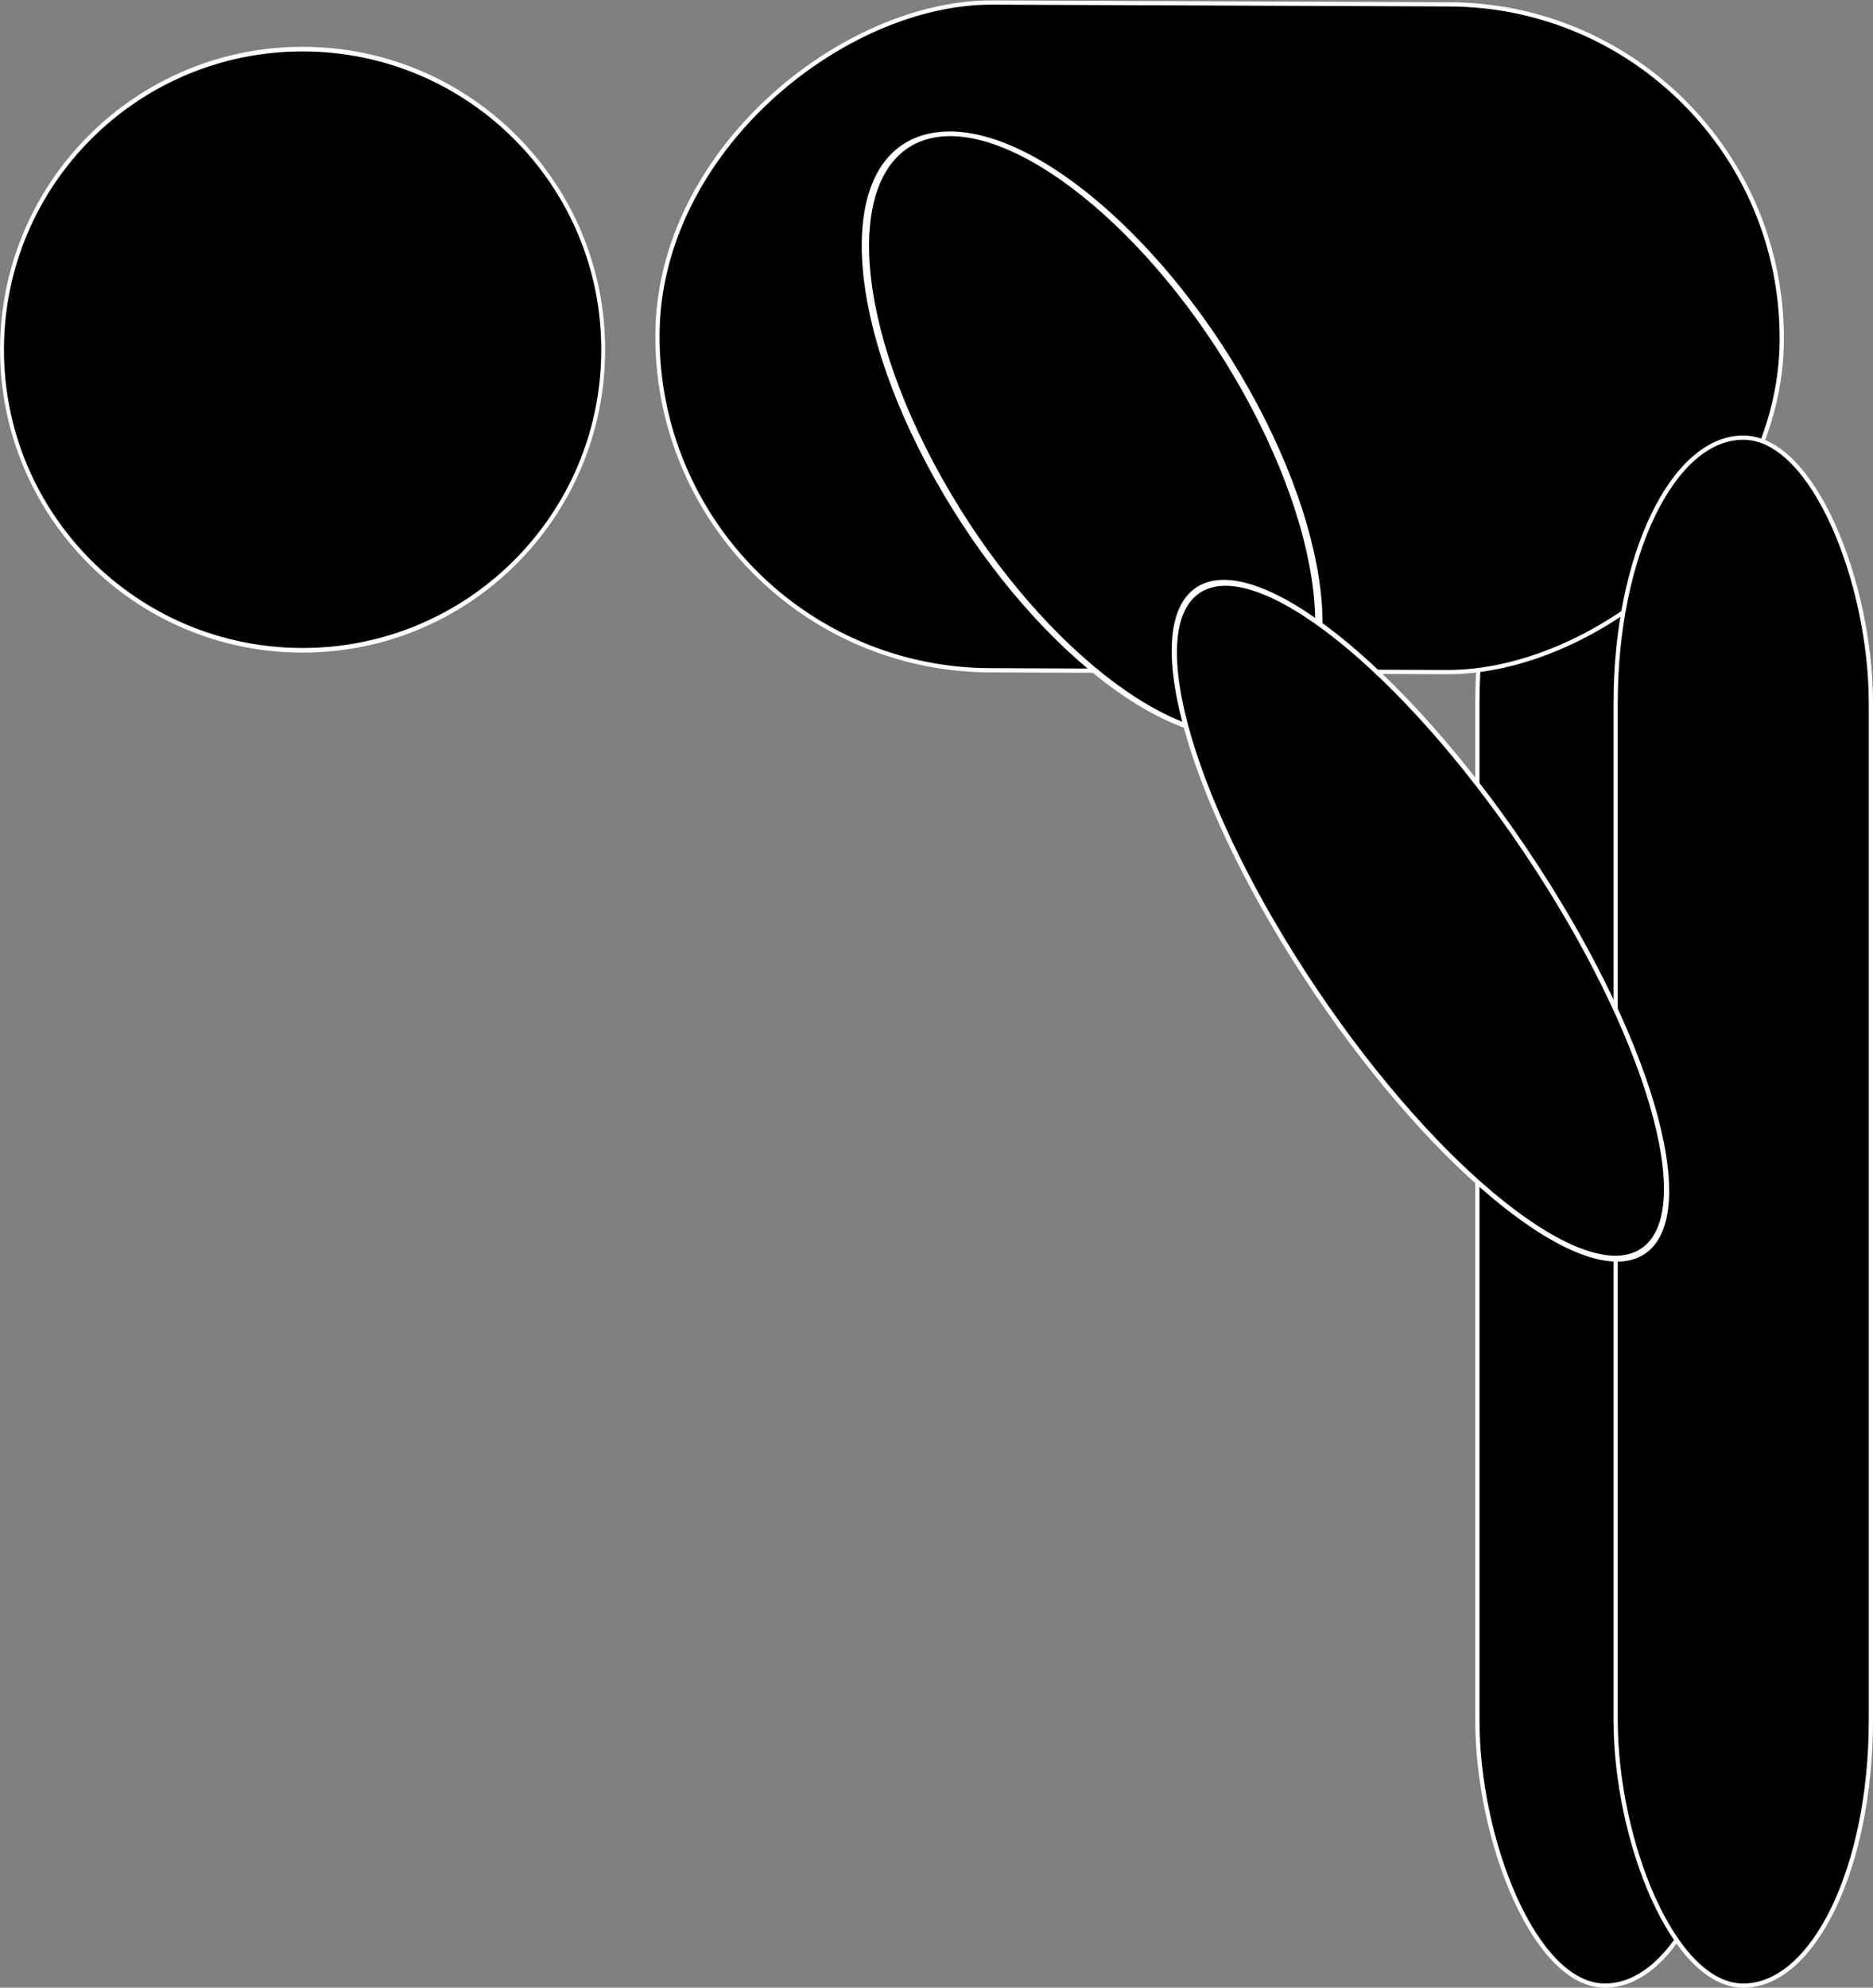
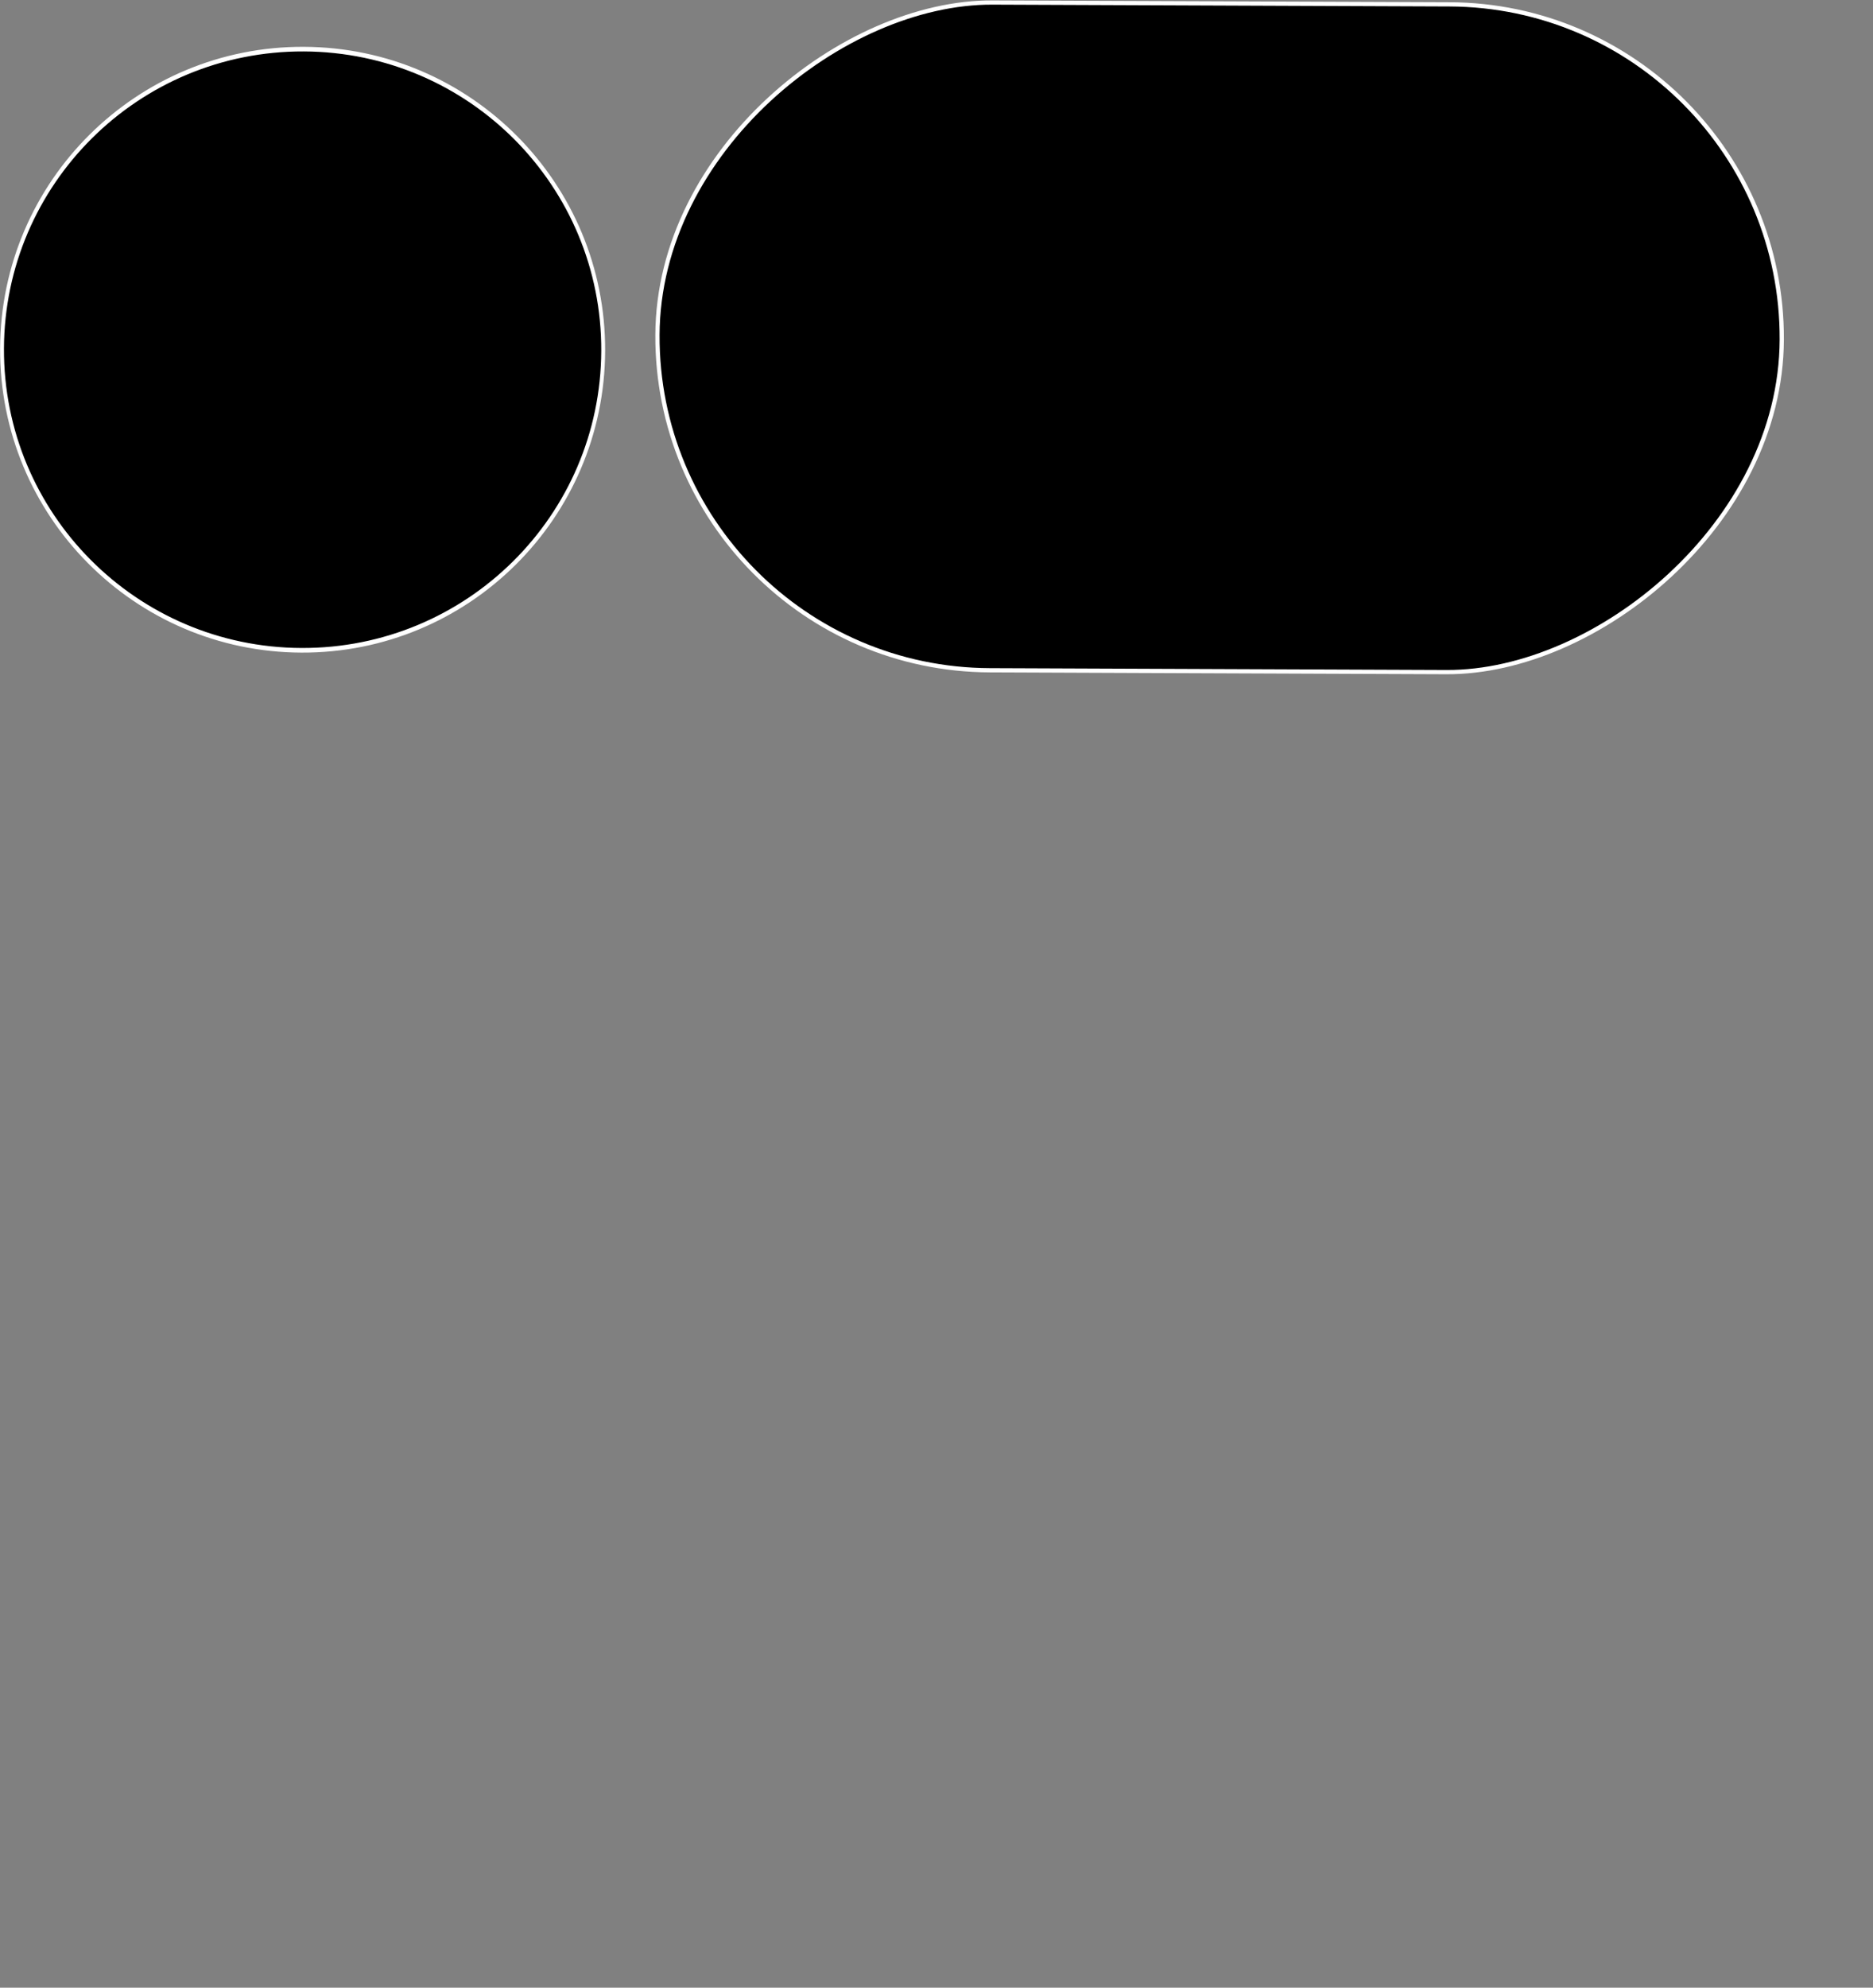
<svg xmlns="http://www.w3.org/2000/svg" xmlns:ns1="http://sodipodi.sourceforge.net/DTD/sodipodi-0.dtd" xmlns:ns2="http://www.inkscape.org/namespaces/inkscape" id="svg2514" ns1:version="0.32" ns2:version="0.48.0 r9654" width="623.047" height="660.826" version="1.0" ns1:docname="Alinn_roko.svg" ns2:output_extension="org.inkscape.output.svg.inkscape">
  <rect width="100%" height="100%" fill="#808080" stroke="none" />
  <title id="title3000">roko</title>
  <defs id="defs2517" />
  <ns1:namedview ns2:window-height="952" ns2:window-width="1280" ns2:pageshadow="2" ns2:pageopacity="0.0" guidetolerance="10.0" gridtolerance="10.0" objecttolerance="10.0" borderopacity="1.0" bordercolor="#666666" pagecolor="#ffffff" id="base" showgrid="false" ns2:zoom="0.5" ns2:cx="-106.15635" ns2:cy="484.73113" ns2:window-x="0" ns2:window-y="24" ns2:current-layer="svg2514" fit-margin-top="0" fit-margin-left="0" fit-margin-right="0" fit-margin-bottom="0" ns2:window-maximized="1" />
-   <rect style="fill:#000000;fill-opacity:1;stroke:#ffffff;stroke-width:1.409;stroke-linecap:round;stroke-linejoin:round;stroke-miterlimit:4;stroke-opacity:1;stroke-dasharray:none;stroke-dashoffset:100" id="rect3799" width="84.9" height="514.64" x="491.441" y="145.496" rx="85.672" ry="88.156" />
  <g id="g3820" transform="matrix(0.004,-1,1,0.004,0.255,221.521)" style="fill:#000000;fill-opacity:1;stroke:#ffffff;stroke-width:1.409;stroke-miterlimit:4;stroke-opacity:1;stroke-dasharray:none">
    <path transform="matrix(0.602,0,0,0.505,-401.229,-62.083)" d="m 1008,320.924 c 0,109.352 -74.321,198 -166,198 -91.679,0 -166,-88.648 -166,-198 0,-109.352 74.321,-198 166,-198 91.679,0 166,88.648 166,198 z" ns1:ry="198" ns1:rx="166" ns1:cy="320.92395" ns1:cx="842" id="path2999" style="fill:#000000;fill-opacity:1;stroke:#ffffff;stroke-width:2.554;stroke-miterlimit:4;stroke-opacity:1;stroke-dasharray:none" ns1:type="arc" />
    <rect ry="111" rx="111" y="218" x="0" height="374" width="222" id="rect3001" style="fill:#000000;fill-opacity:1;stroke:#ffffff;stroke-width:1.409;stroke-miterlimit:4;stroke-opacity:1;stroke-dasharray:none" />
  </g>
-   <rect ry="88.156" rx="85.672" y="145.496" x="537.441" height="514.64" width="84.9" id="rect3795" style="fill:#000000;fill-opacity:1;stroke:#ffffff;stroke-width:1.409;stroke-linecap:round;stroke-linejoin:round;stroke-miterlimit:4;stroke-opacity:1;stroke-dasharray:none;stroke-dashoffset:100" />
  <g style="stroke:#ffffff;stroke-width:1.8;stroke-miterlimit:4;stroke-opacity:1;stroke-dasharray:none" transform="matrix(0.307,-0.952,0.952,0.307,-663.995,377.308)" id="g3824">
-     <path ns2:transform-center-x="-19.170776" ns2:transform-center-y="-42.237195" transform="matrix(0.612,1.15,-0.654,0.673,785.251,-431.827)" d="m 650,948.924 c 0,66.274 -18.804,120 -42,120 -23.196,0 -42,-53.726 -42,-120 0,-66.274 18.804,-120 42,-120 23.196,0 42,53.726 42,120 z" ns1:ry="120" ns1:rx="42" ns1:cy="948.92395" ns1:cx="608" id="path3781" style="fill:#000000;fill-opacity:1;stroke:#ffffff;stroke-width:1.8;stroke-linecap:round;stroke-linejoin:round;stroke-miterlimit:4;stroke-opacity:1;stroke-dasharray:none;stroke-dashoffset:100" ns1:type="arc" />
-     <path transform="matrix(0.786,0.618,-0.877,1.117,770.773,-376.19)" ns1:type="arc" style="fill:#000000;fill-opacity:1;stroke:#ffffff;stroke-width:1.511;stroke-miterlimit:4;stroke-opacity:1;stroke-dasharray:none" id="path3783" ns1:cx="608" ns1:cy="948.92395" ns1:rx="42" ns1:ry="93.262482" d="m 650,948.924 c 0,51.507 -18.804,93.262 -42,93.262 -23.196,0 -42,-41.755 -42,-93.262 0,-51.507 18.804,-93.262 42,-93.262 23.196,0 42,41.755 42,93.262 z" ns2:transform-center-x="18.767183" ns2:transform-center-y="-21.904066" />
-   </g>
+     </g>
</svg>